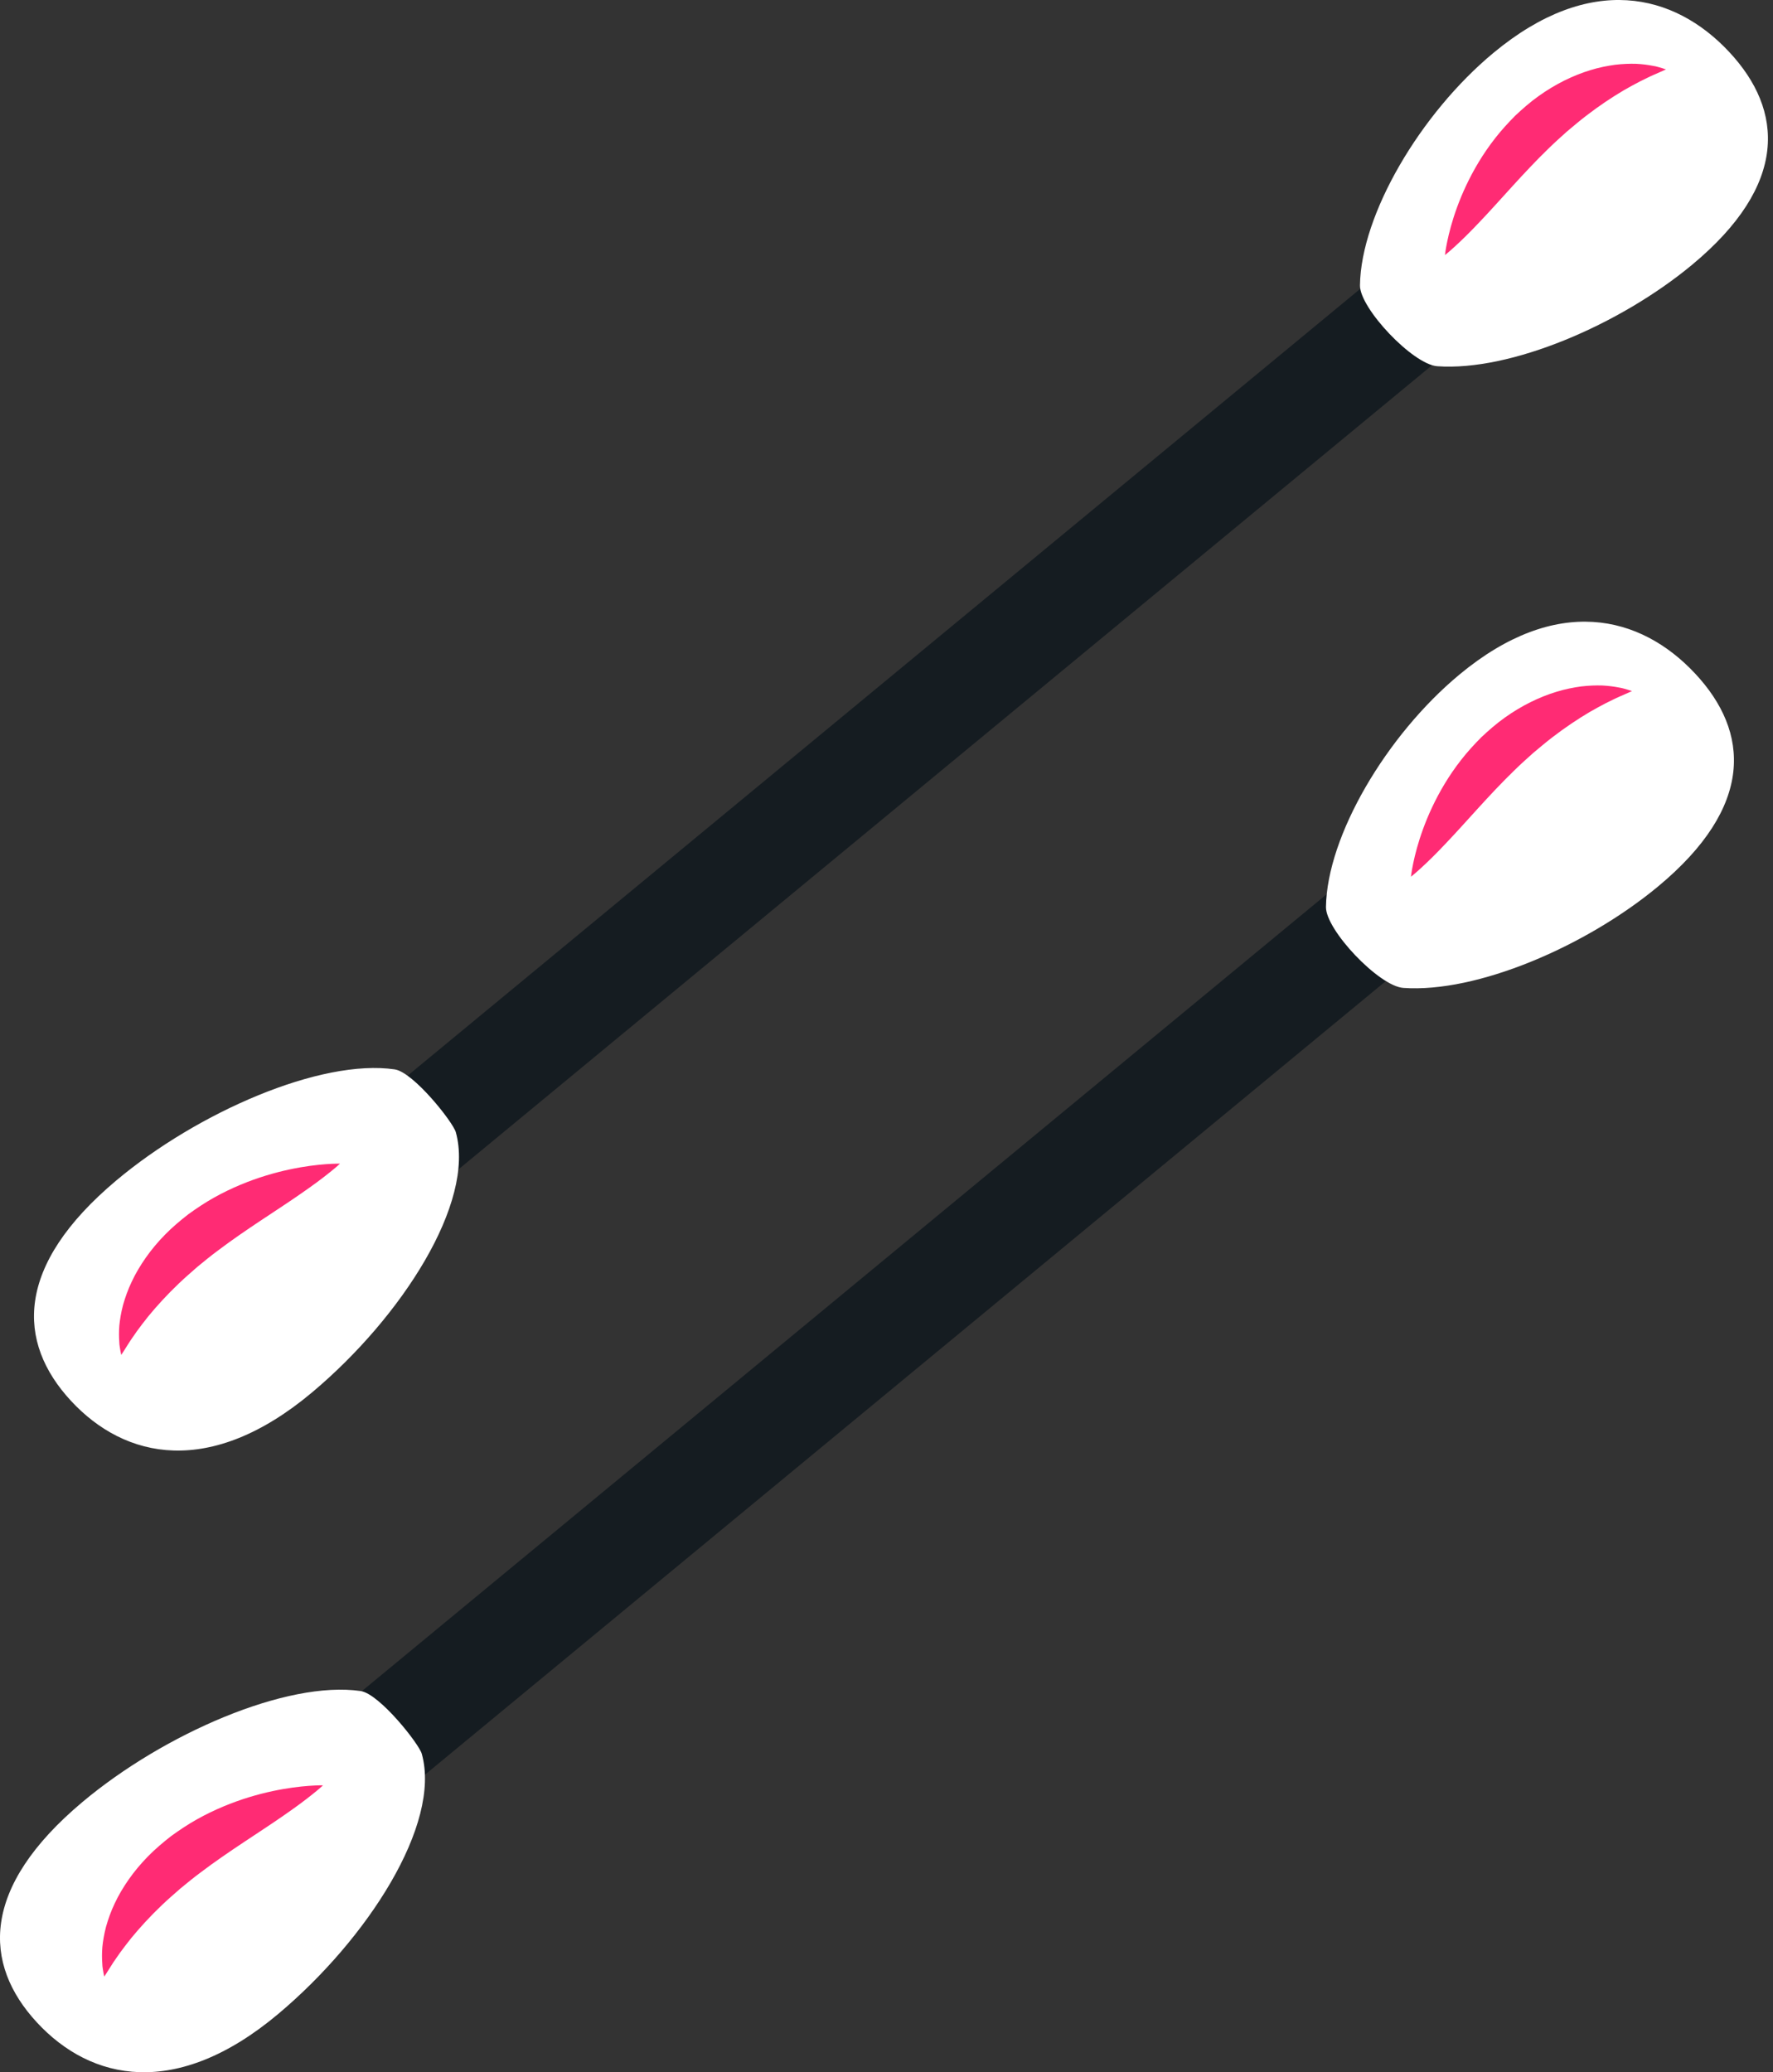
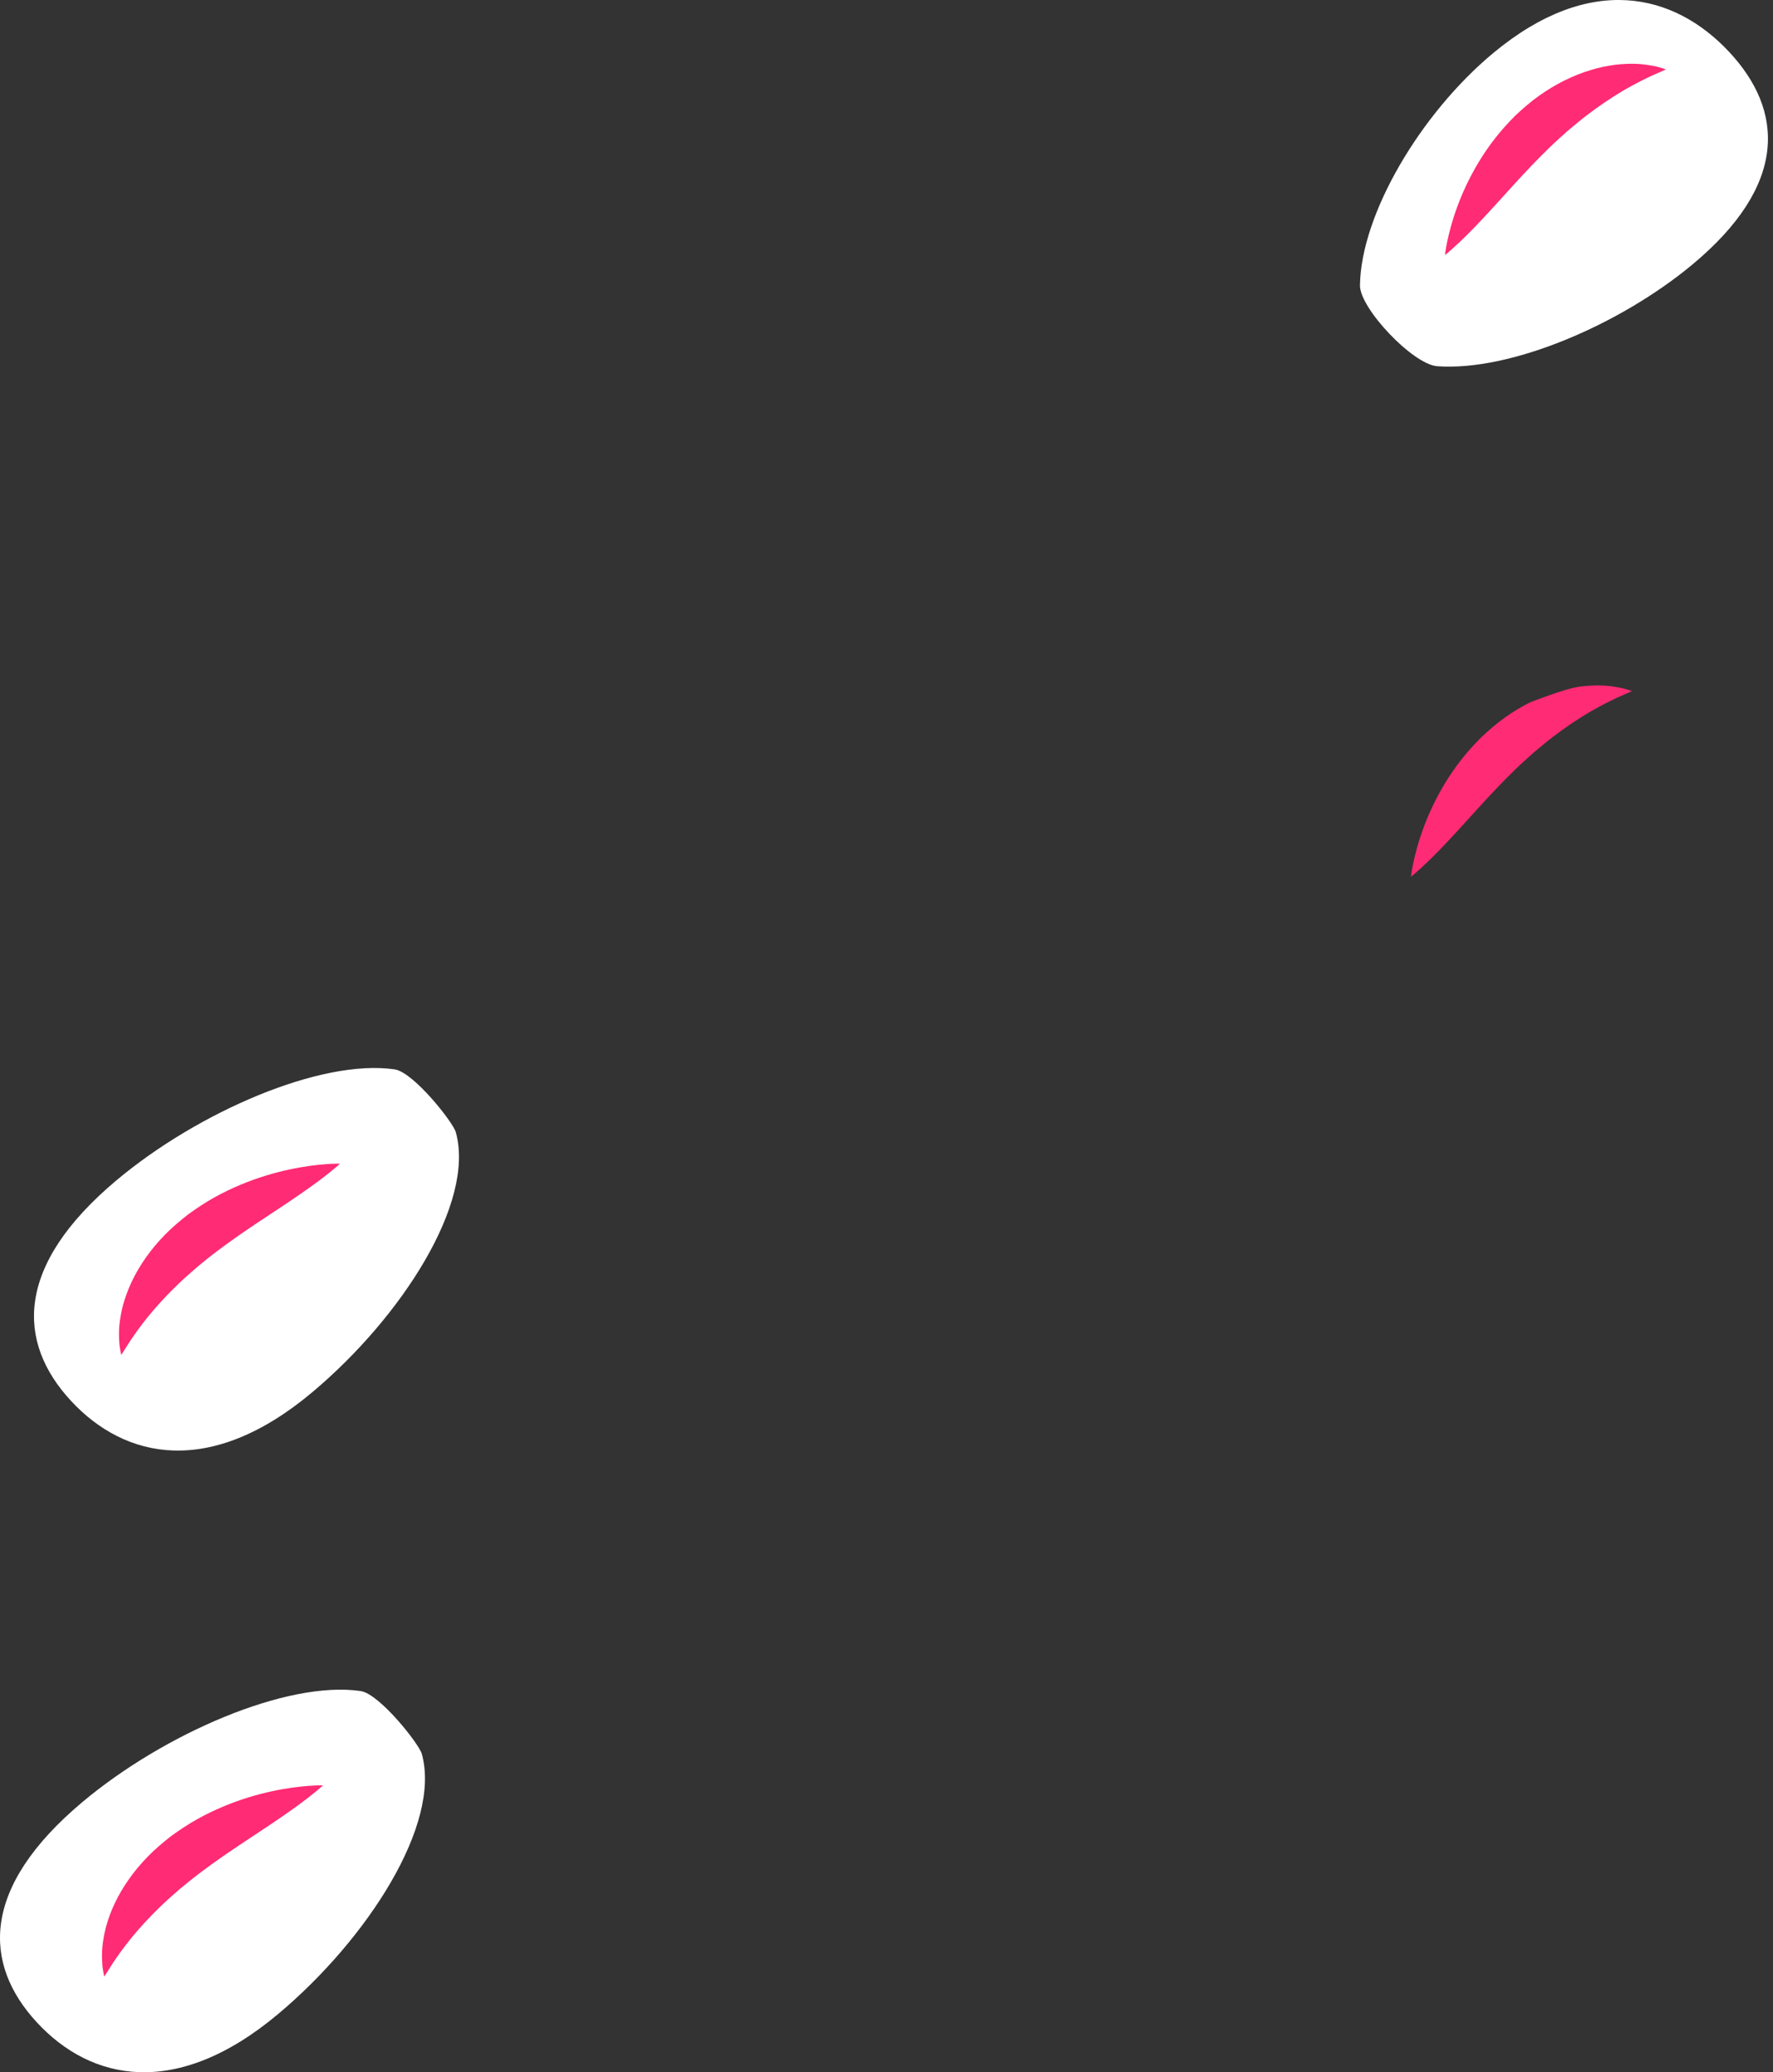
<svg xmlns="http://www.w3.org/2000/svg" width="89px" height="104px" viewBox="0 0 89 104" version="1.1">
  <rect x="0" y="0" width="89" height="104" fill="#333333" stroke="none" />
  <title>icon-test</title>
  <g id="FACE" stroke="none" stroke-width="1" fill="none" fill-rule="evenodd">
    <g id="FACE_Tablet" transform="translate(-470, -3260)">
      <g id="Section-4" transform="translate(30, 3130)">
        <g id="icon-test" transform="translate(440, 130)">
-           <path d="M71.825,47.372 L20.027,90.145 C19.576,90.517 18.888,90.477 18.49,90.054 L16.583,88.025 C16.043,87.451 16.102,86.575 16.715,86.069 L67.924,43.782 C68.953,42.932 70.524,43.024 71.431,43.989 L72.011,44.607 C72.775,45.419 72.691,46.657 71.825,47.372" id="Fill-1" fill="#151C21" />
-           <path d="M85.086,33.798 C87.836,36.737 88.08,40.467 83.225,44.494 C79.584,47.514 74.11,49.844 70.44,49.58 C69.216,49.492 66.543,46.669 66.56,45.519 C66.611,41.958 69.594,36.895 73.263,33.852 C78.118,29.825 82.335,30.859 85.086,33.798" id="Fill-3" fill="#FFFFFF" />
-           <path d="M70.827,44 C70.827,44 70.929,42.987 71.433,41.608 C71.684,40.918 72.039,40.132 72.521,39.333 C72.762,38.934 73.036,38.532 73.342,38.141 C73.647,37.748 73.991,37.372 74.351,37.008 C74.705,36.675 75.122,36.309 75.534,36.018 C75.949,35.72 76.383,35.461 76.821,35.242 C77.26,35.026 77.699,34.848 78.131,34.719 C78.56,34.585 78.981,34.505 79.367,34.451 C79.757,34.405 80.115,34.393 80.431,34.403 C80.747,34.419 81.019,34.457 81.241,34.5 C81.46,34.53 81.632,34.597 81.746,34.626 C81.859,34.663 81.92,34.683 81.92,34.683 C81.92,34.683 81.862,34.71 81.752,34.76 C81.646,34.806 81.491,34.874 81.293,34.962 C81.098,35.044 80.87,35.165 80.615,35.287 C80.362,35.419 80.084,35.568 79.792,35.737 C79.21,36.082 78.57,36.506 77.926,37.002 C77.603,37.248 77.284,37.522 76.958,37.793 C76.637,38.082 76.341,38.344 76.011,38.668 C74.761,39.879 73.587,41.27 72.598,42.306 C72.109,42.826 71.672,43.255 71.35,43.547 C71.032,43.842 70.827,44 70.827,44" id="Fill-5" fill="#FF2B74" />
+           <path d="M70.827,44 C70.827,44 70.929,42.987 71.433,41.608 C71.684,40.918 72.039,40.132 72.521,39.333 C72.762,38.934 73.036,38.532 73.342,38.141 C73.647,37.748 73.991,37.372 74.351,37.008 C74.705,36.675 75.122,36.309 75.534,36.018 C75.949,35.72 76.383,35.461 76.821,35.242 C78.56,34.585 78.981,34.505 79.367,34.451 C79.757,34.405 80.115,34.393 80.431,34.403 C80.747,34.419 81.019,34.457 81.241,34.5 C81.46,34.53 81.632,34.597 81.746,34.626 C81.859,34.663 81.92,34.683 81.92,34.683 C81.92,34.683 81.862,34.71 81.752,34.76 C81.646,34.806 81.491,34.874 81.293,34.962 C81.098,35.044 80.87,35.165 80.615,35.287 C80.362,35.419 80.084,35.568 79.792,35.737 C79.21,36.082 78.57,36.506 77.926,37.002 C77.603,37.248 77.284,37.522 76.958,37.793 C76.637,38.082 76.341,38.344 76.011,38.668 C74.761,39.879 73.587,41.27 72.598,42.306 C72.109,42.826 71.672,43.255 71.35,43.547 C71.032,43.842 70.827,44 70.827,44" id="Fill-5" fill="#FF2B74" />
          <path d="M1.853,101.5 C-0.863,98.564 -0.981,94.735 4.136,90.44 C8.216,87.016 14.392,84.329 18.104,84.869 C19.047,85.006 21.034,87.518 21.174,88.023 C22.156,91.56 18.447,97.313 13.97,101.071 C8.854,105.366 4.568,104.435 1.853,101.5" id="Fill-7" fill="#FFFFFF" />
          <path d="M16.213,89.601 C16.213,89.601 15.162,89.574 13.682,89.891 C12.942,90.049 12.09,90.294 11.21,90.663 C10.77,90.847 10.322,91.063 9.881,91.31 C9.439,91.557 9.01,91.844 8.59,92.148 C8.203,92.45 7.775,92.809 7.423,93.172 C7.064,93.538 6.741,93.926 6.462,94.324 C6.183,94.723 5.944,95.127 5.757,95.53 C5.565,95.929 5.428,96.327 5.323,96.695 C5.226,97.067 5.168,97.413 5.138,97.72 C5.113,98.03 5.117,98.298 5.133,98.518 C5.135,98.734 5.182,98.909 5.196,99.024 C5.22,99.139 5.233,99.2 5.233,99.2 C5.233,99.2 5.267,99.147 5.333,99.047 C5.394,98.95 5.484,98.808 5.6,98.626 C5.708,98.447 5.862,98.242 6.02,98.009 C6.188,97.78 6.376,97.53 6.587,97.268 C7.016,96.745 7.533,96.178 8.124,95.615 C8.418,95.332 8.739,95.057 9.06,94.775 C9.398,94.499 9.703,94.244 10.079,93.966 C11.482,92.903 13.06,91.939 14.249,91.108 C14.844,90.698 15.34,90.328 15.682,90.052 C16.025,89.78 16.213,89.601 16.213,89.601" id="Fill-9" fill="#FF2B74" />
-           <path d="M73.531,16.972 L21.734,59.745 C21.283,60.117 20.595,60.077 20.197,59.654 L18.289,57.625 C17.749,57.051 17.808,56.175 18.421,55.669 L69.631,13.381 C70.66,12.531 72.23,12.624 73.137,13.589 L73.718,14.206 C74.481,15.018 74.398,16.257 73.531,16.972" id="Fill-11" fill="#151C21" />
          <path d="M86.792,2.598 C89.543,5.537 89.786,9.267 84.932,13.294 C81.291,16.314 75.816,18.644 72.146,18.38 C70.922,18.292 68.25,15.469 68.267,14.319 C68.317,10.758 71.3,5.695 74.969,2.652 C79.824,-1.375 84.041,-0.341 86.792,2.598" id="Fill-13" fill="#FFFFFF" />
          <path d="M72.533,12.8 C72.533,12.8 72.636,11.787 73.139,10.408 C73.391,9.718 73.745,8.932 74.228,8.133 C74.469,7.734 74.743,7.332 75.049,6.941 C75.354,6.548 75.698,6.172 76.058,5.808 C76.411,5.475 76.828,5.109 77.24,4.818 C77.656,4.52 78.09,4.261 78.527,4.042 C78.967,3.826 79.406,3.648 79.838,3.519 C80.266,3.385 80.688,3.305 81.073,3.251 C81.463,3.205 81.821,3.193 82.137,3.203 C82.454,3.219 82.725,3.257 82.947,3.3 C83.167,3.33 83.339,3.397 83.453,3.426 C83.566,3.463 83.627,3.483 83.627,3.483 C83.627,3.483 83.569,3.51 83.459,3.56 C83.353,3.606 83.197,3.674 82.999,3.762 C82.805,3.844 82.576,3.965 82.322,4.087 C82.069,4.219 81.791,4.368 81.499,4.537 C80.917,4.882 80.277,5.306 79.633,5.802 C79.31,6.048 78.991,6.322 78.665,6.593 C78.343,6.882 78.048,7.144 77.718,7.468 C76.468,8.679 75.294,10.07 74.305,11.106 C73.816,11.626 73.379,12.055 73.057,12.347 C72.739,12.642 72.533,12.8 72.533,12.8" id="Fill-15" fill="#FF2B74" />
          <path d="M3.559,70.3 C0.844,67.364 0.725,63.535 5.842,59.24 C9.922,55.816 16.099,53.129 19.811,53.669 C20.754,53.806 22.741,56.318 22.881,56.823 C23.863,60.36 20.154,66.113 15.677,69.871 C10.561,74.166 6.275,73.235 3.559,70.3" id="Fill-17" fill="#FFFFFF" />
          <path d="M17.067,58.401 C17.067,58.401 16.015,58.374 14.536,58.691 C13.796,58.849 12.944,59.094 12.063,59.463 C11.623,59.647 11.175,59.863 10.734,60.11 C10.292,60.357 9.863,60.644 9.443,60.948 C9.056,61.25 8.628,61.609 8.276,61.972 C7.917,62.338 7.595,62.726 7.315,63.124 C7.037,63.523 6.797,63.927 6.61,64.33 C6.418,64.729 6.282,65.127 6.176,65.495 C6.079,65.867 6.021,66.213 5.991,66.52 C5.966,66.83 5.97,67.098 5.986,67.318 C5.988,67.534 6.035,67.709 6.049,67.824 C6.073,67.939 6.086,68 6.086,68 C6.086,68 6.121,67.947 6.186,67.847 C6.247,67.75 6.338,67.608 6.453,67.426 C6.561,67.247 6.716,67.042 6.873,66.809 C7.041,66.58 7.229,66.33 7.44,66.068 C7.869,65.545 8.386,64.978 8.977,64.415 C9.272,64.132 9.593,63.857 9.913,63.575 C10.251,63.299 10.557,63.044 10.933,62.766 C12.335,61.703 13.913,60.739 15.102,59.908 C15.698,59.498 16.194,59.128 16.535,58.852 C16.879,58.58 17.067,58.401 17.067,58.401" id="Fill-19" fill="#FF2B74" />
        </g>
      </g>
    </g>
  </g>
</svg>